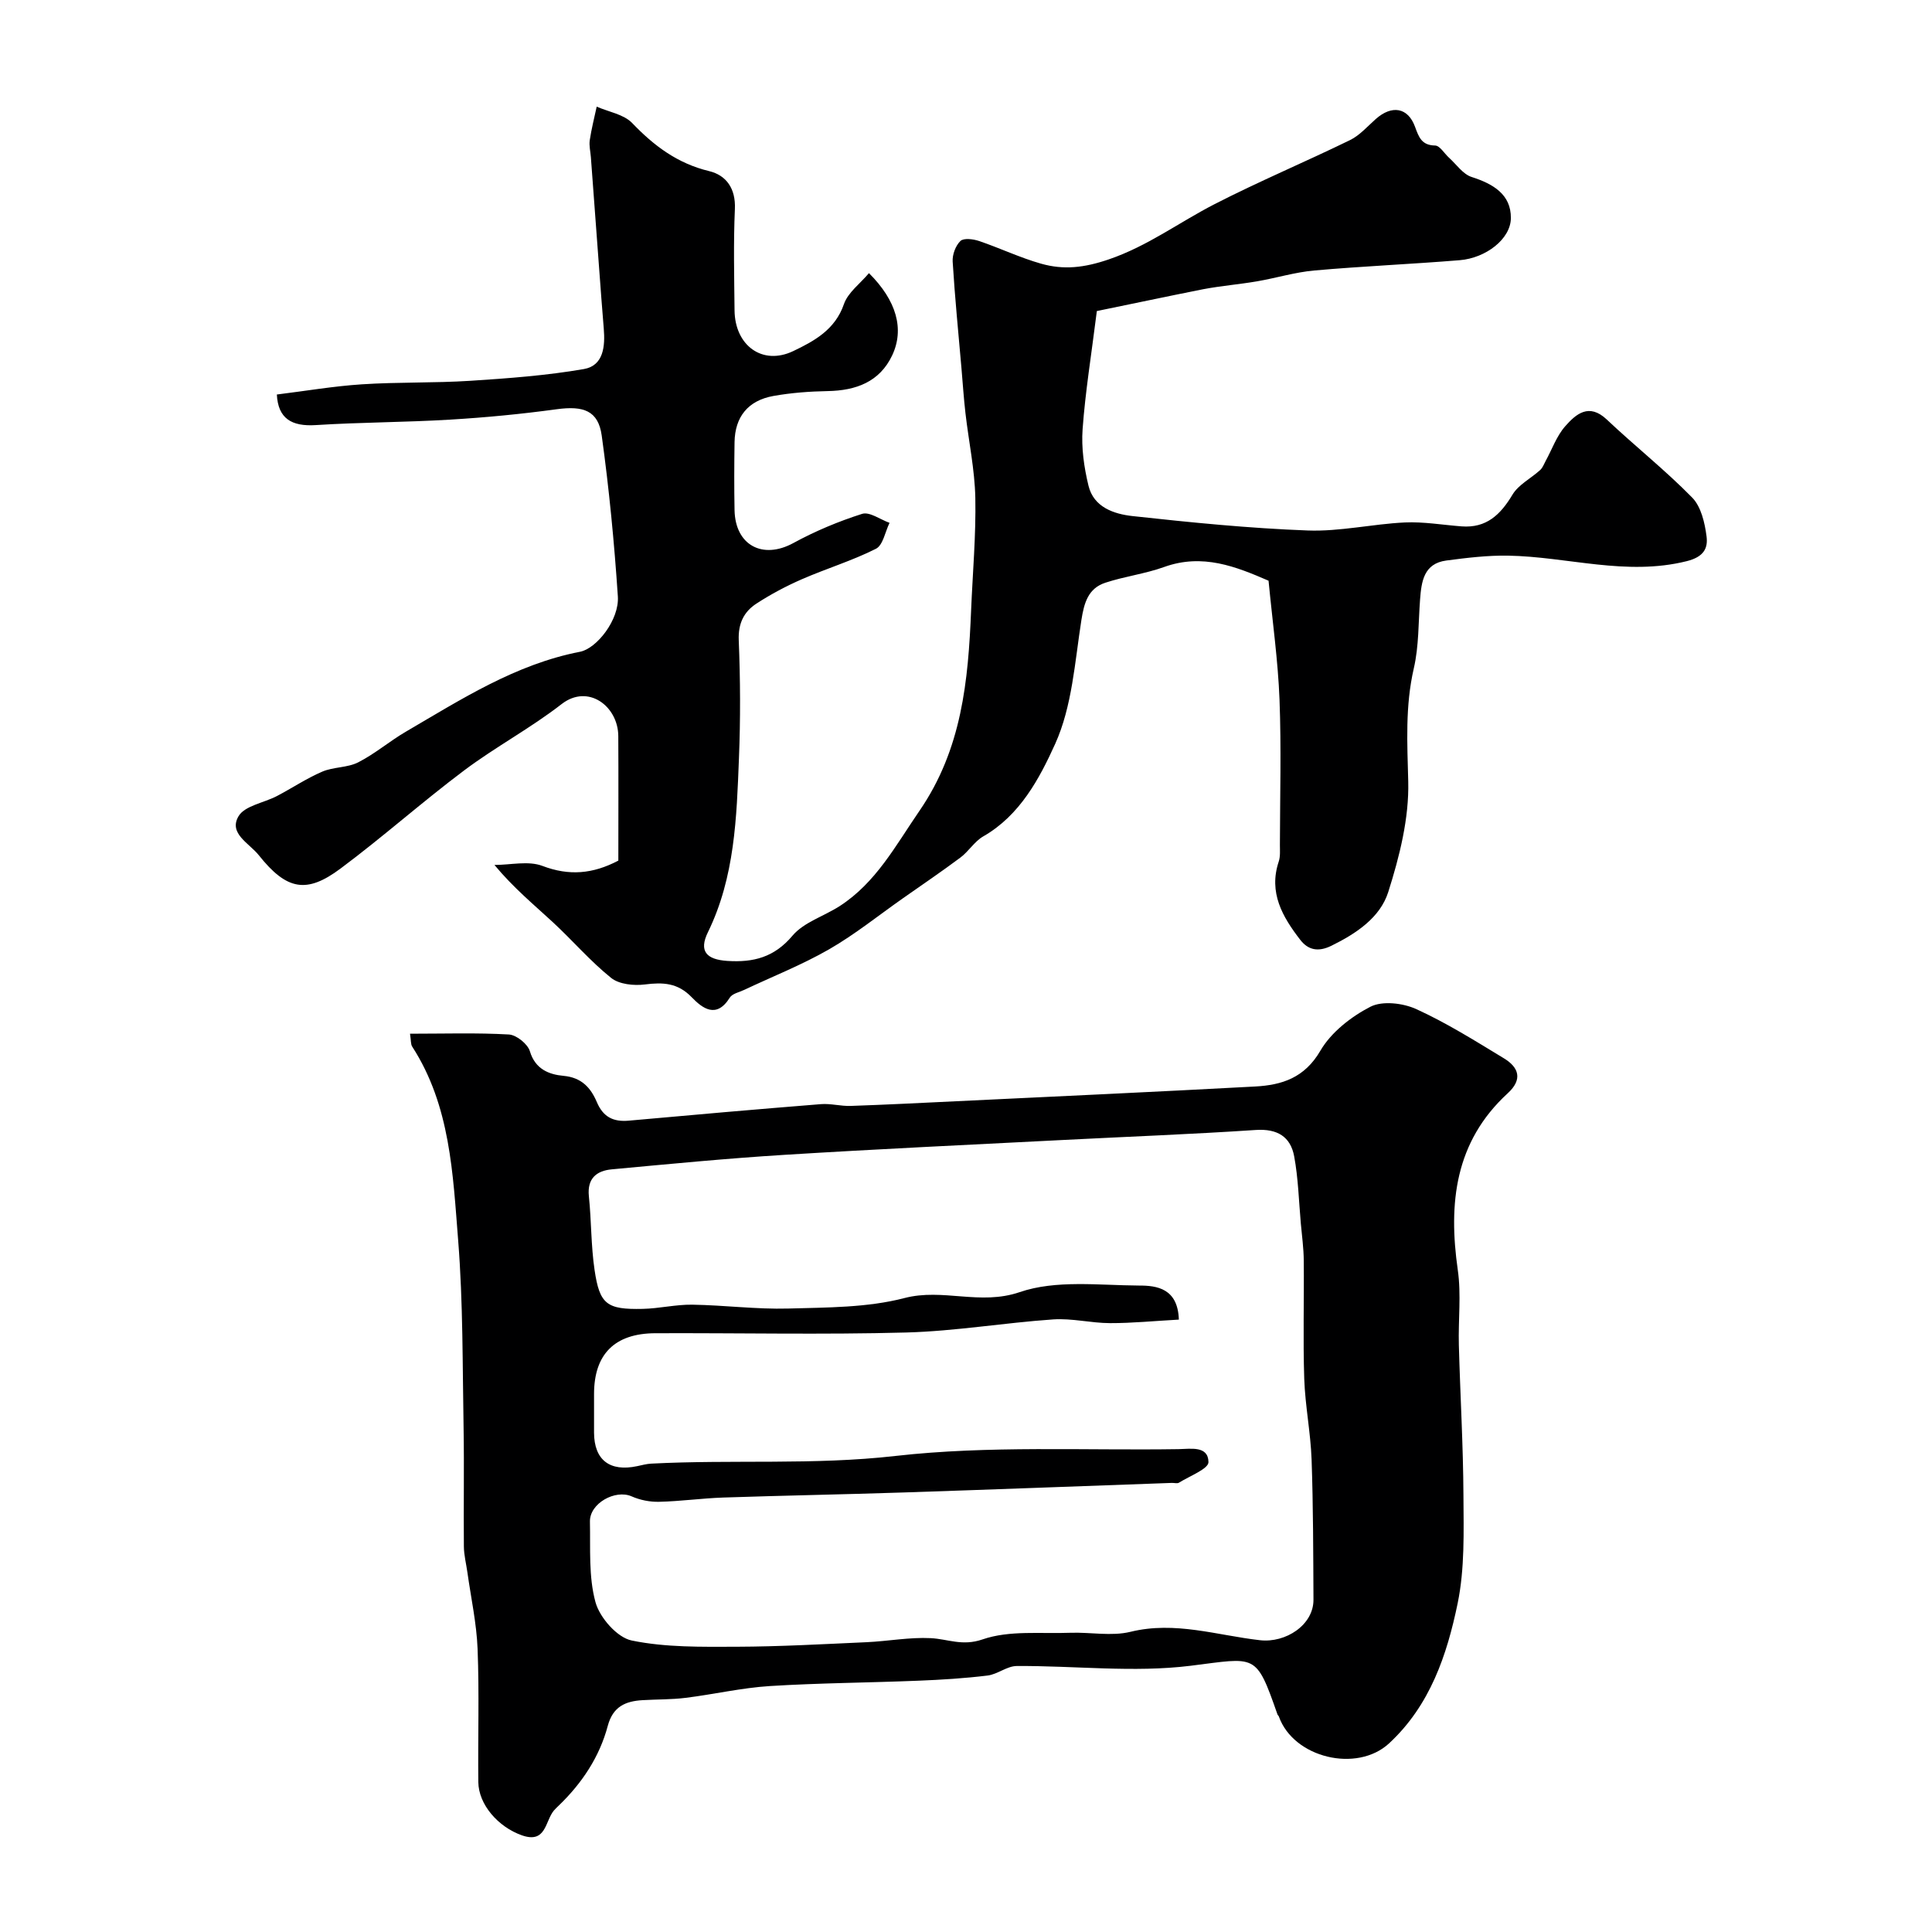
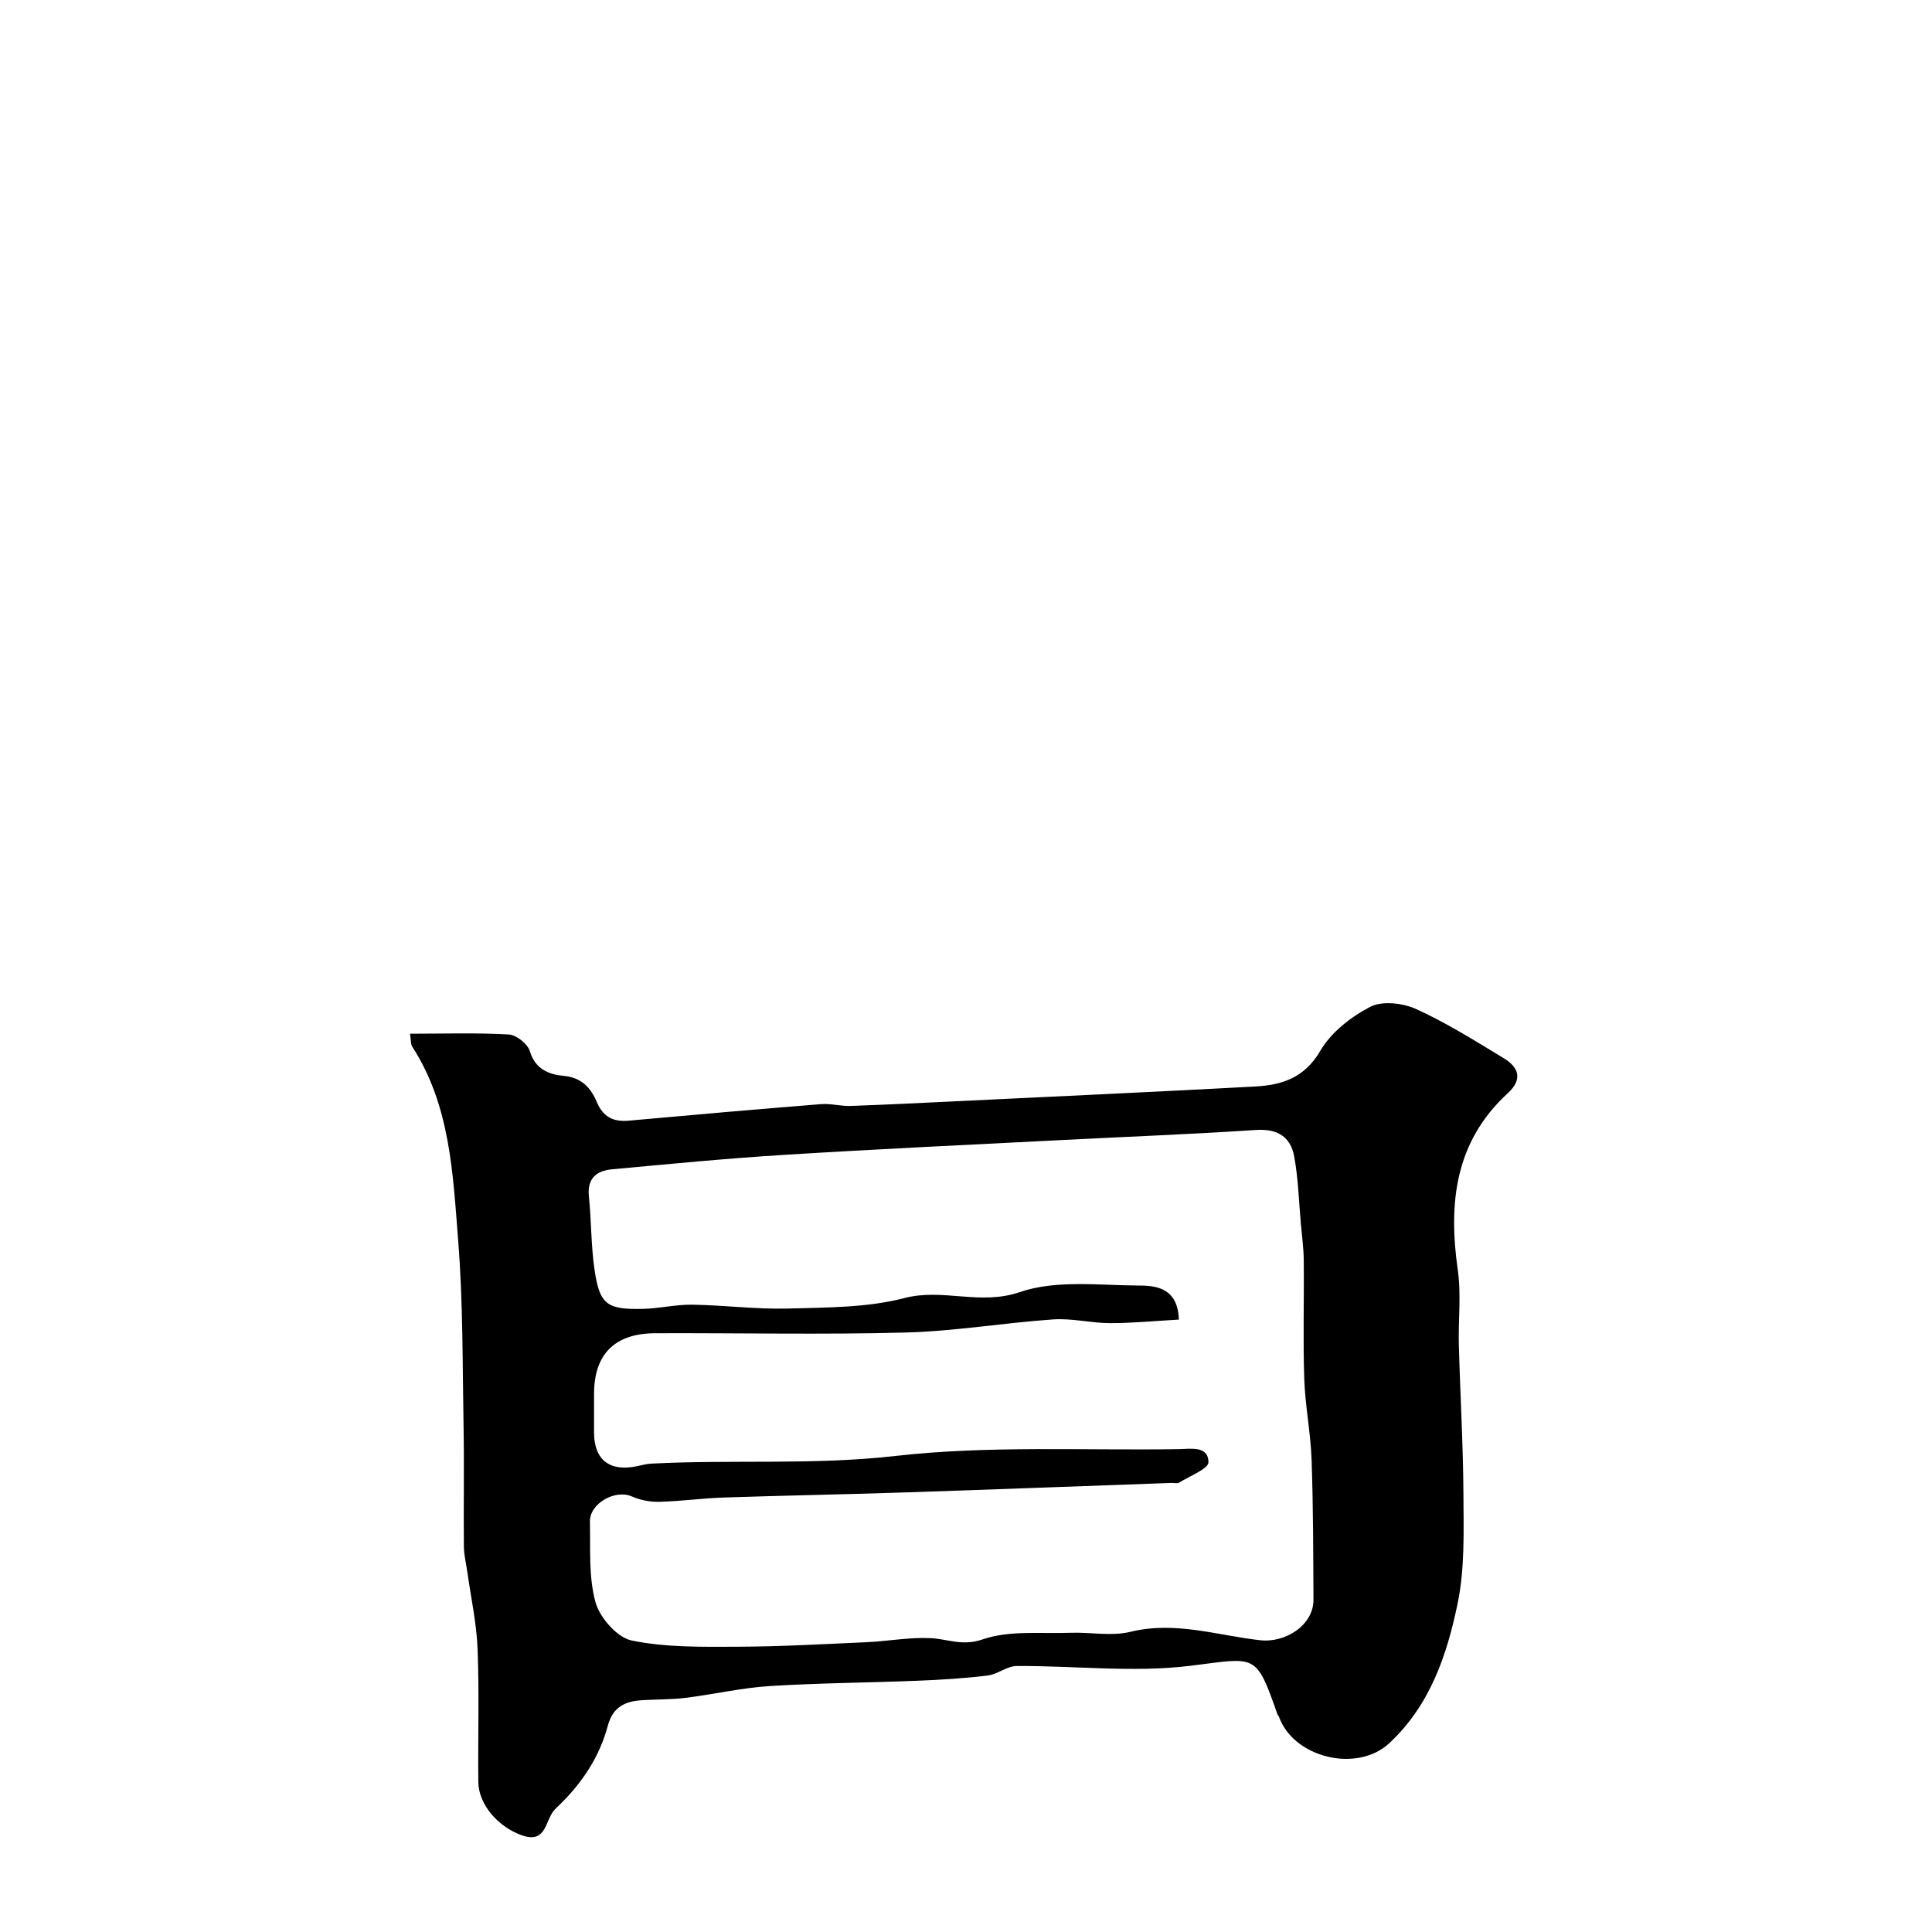
<svg xmlns="http://www.w3.org/2000/svg" enable-background="new 0 0 400 400" viewBox="0 0 400 400">
-   <path d="m227.09 64.4c-1.15 9.17-2.4 16.8-2.95 24.47-.28 3.86.3 7.9 1.22 11.69 1.08 4.48 5.3 5.87 9.14 6.29 12.05 1.32 24.14 2.53 36.24 2.98 6.66.25 13.37-1.34 20.09-1.66 3.9-.18 7.85.51 11.77.81 5.13.39 8.05-2.4 10.54-6.56 1.25-2.09 3.83-3.37 5.73-5.1.52-.47.79-1.23 1.14-1.88 1.33-2.42 2.27-5.18 4.06-7.2 2.24-2.54 4.91-4.86 8.6-1.38 5.8 5.48 12.09 10.46 17.67 16.15 1.85 1.88 2.62 5.23 2.98 8.02.32 2.46-.54 4.26-4.09 5.15-12.56 3.14-24.69-.93-37.01-1.14-4.25-.07-8.54.45-12.78 1.01-4.65.62-5.15 4.32-5.43 8.06-.36 4.77-.23 9.66-1.3 14.28-1.8 7.82-1.35 15.5-1.15 23.41.19 7.62-1.8 15.52-4.14 22.89-1.68 5.29-6.62 8.59-11.77 11.12-2.72 1.34-4.81.89-6.44-1.22-3.67-4.75-6.61-9.78-4.46-16.22.35-1.06.24-2.3.24-3.46.02-10.03.3-20.06-.08-30.08-.31-8.04-1.45-16.05-2.27-24.6-6.72-2.91-13.65-5.71-21.62-2.84-3.94 1.42-8.19 1.94-12.18 3.26-3.55 1.17-4.39 4.16-4.95 7.73-1.36 8.66-1.91 17.86-5.43 25.64-3.23 7.13-7.28 14.79-14.88 19.14-1.82 1.04-3.02 3.11-4.74 4.39-3.88 2.9-7.9 5.62-11.87 8.41-5.08 3.56-9.94 7.49-15.29 10.57-5.62 3.23-11.71 5.63-17.59 8.41-1.03.49-2.47.77-2.99 1.6-2.78 4.47-5.69 2.21-7.92-.1-2.88-2.97-5.92-3.09-9.66-2.62-2.29.29-5.34-.02-7-1.36-4.32-3.47-7.98-7.76-12.07-11.54-3.94-3.64-8.1-7.06-12.08-11.84 3.34 0 7.03-.91 9.94.2 5.52 2.1 10.43 1.67 15.71-1.1 0-8.49.04-17.14-.01-25.79-.04-6.17-6.24-10.88-11.73-6.62-6.42 4.99-13.69 8.86-20.2 13.75-8.7 6.53-16.85 13.8-25.57 20.3-6.98 5.21-11.11 4.56-16.93-2.76-1.98-2.49-6.3-4.49-4.2-8.06 1.28-2.19 5.24-2.77 7.94-4.18 3.15-1.65 6.14-3.66 9.4-5.06 2.33-1 5.22-.79 7.45-1.93 3.47-1.77 6.49-4.38 9.87-6.35 11.47-6.7 22.7-13.95 36.05-16.54 3.45-.67 8.15-6.63 7.83-11.45-.74-11.13-1.81-22.26-3.34-33.31-.72-5.17-3.78-6.21-9.33-5.45-7.32 1-14.7 1.71-22.08 2.15-9.25.56-18.54.54-27.79 1.13-5.04.32-7.81-1.38-8.06-6.33 5.92-.73 11.73-1.73 17.59-2.11 7.48-.49 15-.25 22.48-.73 7.85-.51 15.75-1.09 23.49-2.43 4.1-.71 4.43-4.74 4.12-8.42-.35-4.11-.64-8.23-.95-12.35-.58-7.72-1.15-15.43-1.72-23.15-.09-1.15-.39-2.33-.23-3.45.35-2.34.94-4.64 1.44-6.96 2.48 1.09 5.59 1.58 7.33 3.38 4.54 4.74 9.4 8.39 15.96 9.97 3.53.85 5.51 3.6 5.32 7.83-.31 6.99-.14 14-.07 20.99.07 7.28 5.77 11.5 12.17 8.43 4.27-2.04 8.65-4.4 10.47-9.7.83-2.42 3.37-4.26 5.19-6.43 5.7 5.67 7.38 11.59 4.8 17.04-2.6 5.49-7.5 7.27-13.33 7.38-3.76.07-7.55.35-11.25 1.01-5.27.94-7.97 4.34-8.05 9.57-.07 4.69-.09 9.38 0 14.07.15 7.3 5.84 10.26 12.16 6.82 4.52-2.47 9.35-4.49 14.25-6.05 1.54-.49 3.77 1.18 5.68 1.86-.91 1.85-1.35 4.63-2.82 5.37-4.92 2.48-10.26 4.09-15.32 6.3-3.26 1.42-6.44 3.11-9.42 5.05-2.59 1.68-3.8 4.11-3.66 7.57.33 8.15.37 16.34.04 24.49-.48 12.26-.85 24.56-6.42 35.97-1.91 3.9-.36 5.67 4.05 5.95 5.34.34 9.67-.73 13.44-5.21 2.37-2.81 6.54-4.05 9.8-6.15 7.52-4.87 11.54-12.49 16.48-19.68 8.82-12.82 10.12-26.98 10.72-41.6.32-7.74 1.02-15.5.87-23.23-.12-5.85-1.37-11.68-2.04-17.52-.36-3.1-.56-6.22-.83-9.33-.64-7.35-1.37-14.7-1.82-22.07-.09-1.43.6-3.3 1.61-4.27.68-.65 2.66-.4 3.86.01 4.31 1.46 8.46 3.45 12.83 4.69 4.68 1.33 8.92.86 14.03-.89 8.07-2.76 14.56-7.67 21.85-11.41 9.21-4.73 18.79-8.75 28.1-13.29 2-.98 3.59-2.83 5.31-4.35 3.33-2.96 6.67-2.43 8.14 1.61.79 2.14 1.35 3.82 4.16 3.87.97.02 1.9 1.64 2.86 2.51 1.54 1.39 2.89 3.42 4.69 4 4.44 1.42 8.18 3.6 8.13 8.52-.04 4.34-5.2 8.27-10.58 8.71-10.02.82-20.08 1.24-30.09 2.13-4 .35-7.93 1.57-11.91 2.25-3.69.63-7.44.93-11.12 1.63-7.68 1.52-15.28 3.15-22.02 4.52z" fill="#000001" />
  <path d="m84.89 214.02c7.13 0 13.82-.22 20.47.16 1.57.09 3.9 1.97 4.35 3.48 1.11 3.74 4.01 4.81 6.94 5.08 3.78.34 5.66 2.48 6.92 5.44 1.31 3.09 3.41 4.13 6.62 3.84 13.25-1.2 26.51-2.36 39.78-3.42 2.03-.16 4.11.44 6.15.37 7.28-.25 14.57-.62 21.85-.97 20.63-.99 41.26-1.94 61.88-3.05 5.56-.3 10.24-1.78 13.52-7.41 2.22-3.81 6.35-7.04 10.35-9.1 2.49-1.28 6.76-.77 9.52.49 6.29 2.87 12.21 6.59 18.14 10.19 3.09 1.88 3.91 4.36.79 7.22-10.96 10.06-12.33 22.76-10.35 36.6.73 5.08.08 10.35.22 15.53.28 10.38.9 20.76.95 31.15.04 7.46.29 15.11-1.2 22.34-2.21 10.69-5.71 21.12-14.18 28.97-6.65 6.17-19.8 3.04-22.84-5.56-.05-.15-.23-.26-.28-.41-4.5-12.86-4.36-11.77-18-10.08-11.81 1.46-23.98-.03-35.99.05-2.01.01-3.96 1.71-6.02 1.97-4.75.58-9.54.88-14.32 1.07-10.26.42-20.54.47-30.79 1.11-5.83.37-11.6 1.72-17.42 2.44-2.95.37-5.94.3-8.92.48-3.54.21-6.13 1.32-7.2 5.33-1.71 6.42-5.33 11.85-10.12 16.47-.36.35-.73.69-1.05 1.07-1.82 2.19-1.58 6.89-6.62 5.11-4.9-1.73-8.96-6.36-9.01-11.03-.1-9.19.21-18.39-.15-27.56-.21-5.3-1.37-10.57-2.11-15.85-.25-1.78-.71-3.56-.73-5.34-.08-8.2.08-16.4-.06-24.59-.23-12.93-.1-25.91-1.12-38.78-1.1-13.77-1.6-27.88-9.51-40.13-.33-.48-.24-1.25-.46-2.68zm159.18 59.19c-5.11.28-9.68.74-14.25.73-3.93-.01-7.89-1.04-11.78-.77-10.15.7-20.25 2.43-30.4 2.71-17.32.47-34.65.08-51.98.15-8.43.04-12.67 4.36-12.67 12.6 0 2.67-.01 5.33 0 8 .03 5.65 3.26 8.13 8.94 6.92.96-.2 1.92-.47 2.88-.52 16.84-.88 33.64.34 50.58-1.59 19.35-2.19 39.07-1.11 58.62-1.41 2.51-.04 6.14-.75 6.19 2.68.02 1.4-3.92 2.89-6.1 4.26-.36.23-.98.03-1.48.05-18.53.66-37.06 1.37-55.59 1.98-12.43.41-24.86.63-37.29 1.05-4.43.15-8.85.78-13.28.88-1.9.05-3.96-.36-5.7-1.13-3.38-1.48-8.7 1.46-8.62 5.23.12 5.59-.3 11.41 1.15 16.69.88 3.2 4.49 7.32 7.5 7.93 7.04 1.45 14.46 1.31 21.72 1.29 8.96-.03 17.93-.54 26.89-.94 4.44-.2 8.89-1.06 13.29-.84 3.57.18 6.53 1.71 10.74.26 5.55-1.92 12.06-1.14 18.16-1.37 4.16-.15 8.53.76 12.46-.2 9.24-2.27 17.95.74 26.83 1.74 5.29.6 11.09-3.14 11.06-8.4-.05-9.67-.05-19.35-.39-29.02-.2-5.58-1.33-11.12-1.52-16.69-.27-8.16-.02-16.33-.1-24.49-.02-2.57-.38-5.14-.61-7.7-.41-4.63-.53-9.31-1.37-13.86-.75-4.1-3.5-5.78-7.97-5.48-13.35.89-26.73 1.39-40.09 2.08-19.13.98-38.26 1.87-57.37 3.06-11.97.74-23.92 1.9-35.86 3.01-3.13.29-5.12 1.86-4.74 5.57.53 5.08.43 10.23 1.18 15.27 1.05 7.13 2.54 8.21 9.94 8.05 3.44-.07 6.87-.92 10.29-.87 6.63.1 13.26.98 19.87.8 8.05-.23 16.36-.17 24.05-2.17 7.99-2.09 15.64 1.59 23.87-1.23 7.5-2.57 16.37-1.41 24.63-1.36 3.8-.02 8.11.6 8.32 7.05z" fill="#000001" />
</svg>